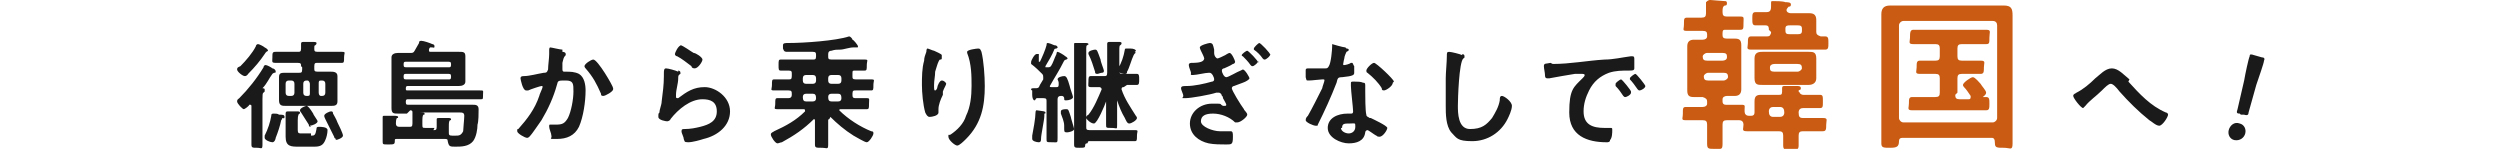
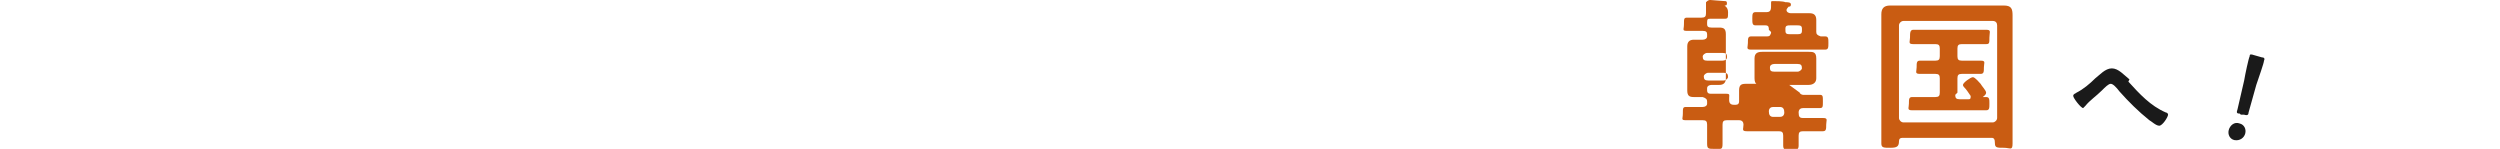
<svg xmlns="http://www.w3.org/2000/svg" id="_レイヤー_2" version="1.1" viewBox="0 0 226.7 13.5">
  <defs>
    <style>
      .st0 {
        fill: #1a1a1a;
        stroke: #1a1a1a;
        stroke-linecap: round;
        stroke-linejoin: round;
        stroke-width: 0px;
      }

      .st1 {
        fill: #c95c12;
      }
    </style>
  </defs>
-   <path class="st0" d="M24,8.3c0,0,0,0-.1.1-.1,0-.1.3-.1.6v2.7c0,.5,0,.9,0,1.4s-.1.3-.5.3-.5,0-.5-.3c0-.5,0-.9,0-1.4v-2.1c0,0,0-.1-.1-.1s0,0-.1,0c0,.1-.4.4-.5.4s-.6-.5-.6-.7.1-.2.2-.3c.8-.8,1.6-1.8,2.2-2.8,0,0,0-.2.2-.2.1,0,.5.2.6.3.1,0,.3.1.3.3s0,0-.1.1c0,0-.1,0-.2.1-.3.4-.5.9-.9,1.3,0,0,0,0,0,0,0,0,0,0,0,0,0,0,.2,0,.2.1h0ZM24.3,4.6c0,0-.2.1-.3.3-.4.6-.9,1.2-1.5,1.8,0,0-.1.2-.3.2-.2,0-.7-.4-.7-.6s.1-.2.3-.3c.5-.5,1.1-1.2,1.4-1.8,0-.1.1-.2.2-.2s.5.2.6.3c.2.1.3.2.3.3s0,0-.2,0h0ZM25.3,10.4s0,0,.1,0c.2,0,.4,0,.4.2s-.1.1-.2.1c0,0,0,.1-.1.2-.1.5-.3,1.1-.5,1.6,0,.1-.1.4-.3.4s-.7-.2-.7-.4,0-.2,0-.2c.3-.6.5-1.2.6-1.8,0-.1,0-.2.2-.2s.4,0,.5.1h0ZM27.3,6c0-.2,0-.3-.3-.3h-.8c-.4,0-.8,0-1.2,0s-.3-.1-.3-.5,0-.5.3-.5c.4,0,.8,0,1.2,0h.8c.2,0,.3,0,.3-.3s0-.4,0-.4c0-.1,0-.2.2-.2s.8,0,.9,0c.1,0,.3,0,.3.1s0,.1-.1.2c-.1,0-.1.1-.1.3,0,.2,0,.3.3.3h1c.4,0,.8,0,1.2,0s.2.1.2.5,0,.5-.2.5c-.4,0-.8,0-1.2,0h-1c-.2,0-.3,0-.3.3v.2c0,.2,0,.3.3.3h.5c.2,0,.5,0,.7,0s.6,0,.6.4,0,.4,0,.6v1.1c0,.2,0,.4,0,.6,0,.4-.3.4-.6.4s-.5,0-.7,0h-2.7c-.2,0-.5,0-.7,0-.3,0-.6,0-.6-.5s0-.4,0-.5v-1.1c0-.2,0-.4,0-.5,0-.4.2-.4.6-.4s.5,0,.7,0h.5c.2,0,.3,0,.3-.3v-.2h0ZM28.2,12.3c.3,0,.4,0,.5-.6,0-.1,0-.2.2-.2s.8,0,.8.3-.1.7-.2.9c-.2.5-.5.6-1,.6h-1.4c-.7,0-1.2,0-1.2-.9s0-.3,0-.5v-.9c0-.2,0-.4,0-.6h0c0-.2,0-.3.2-.3.2,0,.8,0,.9,0,0,0,.2,0,.2.1s0,.1,0,.1c-.1,0-.2.1-.2.6v.9c0,.3.1.3.4.3h.8,0ZM26.7,7.6c0-.2-.1-.3-.3-.3h-.2c-.2,0-.3.1-.3.3v.8c0,.2.1.3.3.3h.2c.2,0,.3-.1.3-.3,0,0,0-.8,0-.8ZM28.2,11.5c-.1,0-.2,0-.2-.2-.2-.3-.5-.8-.7-1.1,0,0-.1-.1-.1-.2,0-.2.5-.4.6-.4s.3.2.6.7c0,.1.4.6.4.7,0,.2-.5.4-.7.4h0ZM28.1,7.6c0-.1-.1-.3-.2-.3,0,0,0,0,0,0h-.1c-.2,0-.3.1-.3.3v.8c0,.2.1.3.3.3h.1c.2,0,.2-.1.2-.3v-.8ZM29.2,8.7c.2,0,.3-.1.3-.3v-.8c0-.2-.1-.3-.3-.3h-.1c-.2,0-.2.1-.2.3v.8c0,.2.1.3.2.3h.1ZM30.5,12.6c-.1,0-.2-.1-.2-.2-.2-.4-.6-1.2-.8-1.6,0,0-.1-.2-.1-.3,0-.2.5-.4.6-.4s.2,0,.2.2c.1.2.3.5.4.8.1.2.5,1,.5,1.2s-.5.4-.7.4ZM36.9,10.3c-.3,0-.5,0-.8,0-.4,0-.6,0-.6-.5s0-.6,0-.9v-2.8c0-.3,0-.6,0-.9s.3-.4.6-.4.6,0,1,0h.1c.2,0,.3,0,.4-.2.1-.2.3-.5.4-.7,0-.1,0-.2.2-.2s.8.2,1,.3c0,0,.2,0,.2.2s-.1.1-.2.1c-.1,0-.1,0-.2,0,0,0-.1.1-.1.2,0,0,0,0,0,.1,0,0,0,.1.1.1h1.6c.3,0,.6,0,1,0s.6,0,.6.4,0,.6,0,.9v.5c0,.3,0,.6,0,.9s-.3.4-.6.4-.6,0-1,0h-3.6c-.1,0-.2,0-.2.2h0c0,.2,0,.2.2.2h5.3c.4,0,.8,0,1.2,0s.3,0,.3.4,0,.4-.2.4c-.4,0-.8,0-1.2,0h-5.4c-.1,0-.2,0-.2.2h0c0,.2,0,.3.2.3h5.2c.2,0,.5,0,.7,0s.5,0,.5.4,0,1.1-.1,1.4c0,.4-.1,1.1-.4,1.5-.4.5-1.1.5-1.6.5s-.6,0-.7-.5c0-.2-.1-.2-.3-.2-.3,0-.7,0-1,0h-3.3c-.2,0-.2,0-.2.2,0,0,0,0,0,0,0,.3-.1.3-.6.3s-.5,0-.5-.3,0-.4,0-.7v-.7c0-.2,0-.5,0-.7h0c0-.2,0-.2.2-.2.2,0,.7,0,.9,0,0,0,.3,0,.3.1s0,.1-.1.1c-.1.1-.1.4-.1.5,0,.2.1.3.3.3h.9c.2,0,.3,0,.3-.3v-.4c0-.2,0-.4,0-.6,0-.1,0-.2-.2-.2h0ZM40.7,6.1c.1,0,.2,0,.2-.2h0c0-.2,0-.3-.2-.3h-3.9c-.1,0-.2,0-.2.2h0c0,.2,0,.3.2.3,0,0,3.9,0,3.9,0ZM36.8,6.7c-.1,0-.2,0-.2.2h0c0,.2,0,.3.2.3h3.9c.1,0,.2,0,.2-.2h0c0-.2,0-.3-.2-.3h-3.9ZM39.3,11.8c.2,0,.3,0,.3-.3,0-.2,0-.4,0-.6,0,0,0,0,0-.1,0-.1.1-.1.2-.1.1,0,.7,0,.9,0,0,0,.2,0,.2.1s0,.1-.1.1c-.1.1-.1.3-.1.6h0c0,.3,0,.4,0,.5,0,.2,0,.3.3.3,0,0,.2,0,.3,0,.3,0,.5,0,.7-.4,0-.2.1-1.1.1-1.4s-.2-.3-.4-.3h-3.7s0,0,0,0h.1c.2,0,.4,0,.4.1s0,.1-.1.1c-.1.1-.1.3-.1.8h0c0,.4,0,.4.3.4h.8ZM51,4.7c0,0,.3,0,.3.2s0,0,0,.1c-.2.2-.2.3-.3.7,0,.1,0,.3,0,.5,0,0,0,0,0,.1,0,.2.1.2.2.2s0,0,.1,0c.4,0,.8,0,1.2.2.5.3.6,1,.6,1.5,0,1-.2,2.4-.6,3.3-.4.8-1.1,1.1-2,1.1s-.4,0-.5-.3c0-.2-.2-.6-.2-.8s0-.2.1-.2.3,0,.5,0c.6,0,.8-.1,1.1-.6.3-.6.5-1.7.5-2.4s0-1-.7-1-.7,0-.8.4c-.3,1.1-.8,2.2-1.4,3.2-.3.4-.8,1.2-1.1,1.5,0,0-.1.1-.2.1-.2,0-.9-.4-.9-.6s0-.2.1-.2c.8-.9,1.5-1.8,1.9-3,0-.1.3-.7.3-.8s0-.1-.1-.1c-.1,0-1,.3-1.2.4,0,0-.2,0-.2,0-.3,0-.5-1-.5-1.1,0-.2.2-.2.3-.2.5,0,1.2-.2,1.8-.3.2,0,.3,0,.4-.3,0-.4.1-1,.1-1.4v-.4c0,0,0-.2.1-.2s.9.2,1.1.2h0ZM55.6,8.1c0,.2-.7.6-.9.6s-.2-.1-.2-.2c-.4-.9-.7-1.5-1.4-2.3,0,0-.1-.1-.1-.2,0-.2.6-.6.8-.6.4,0,1.8,2.4,1.8,2.6h0ZM61.5,6.4c0,0,.2,0,.2.2s0,0,0,.1c-.2.1-.2.2-.2.4,0,.5-.2,1-.2,1.5,0,0,0,.2,0,.2s0,.1.1.1,0,0,.1,0c.8-.6,1.4-1,2.4-1s2.3.9,2.3,2.2-1.1,2.2-2.4,2.5c-.3.1-1,.3-1.4.3s-.3-.1-.4-.3c0-.2-.2-.5-.2-.7s.1-.2.3-.2c.5,0,1-.1,1.4-.2.8-.2,1.5-.5,1.5-1.4s-.6-1.1-1.3-1.1c-1.1,0-2.2.9-2.9,1.8,0,.1-.2.2-.3.2s-.8-.1-.8-.4,0-.3.1-.4c0-.3.2-.7.2-1,.1-.8.2-1.5.2-2.3,0,0,0-.2,0-.2,0-.3,0-.5.2-.5s.9.2,1.1.3h0ZM61.7,4.1c.2,0,1,.6,1.2.7.2,0,.8.4.8.6s-.4.8-.7.8-.3-.2-.3-.2c-.4-.3-.9-.7-1.3-.9-.1,0-.2-.1-.2-.2s.3-.8.6-.8ZM75.2,10.8c0,0-.1,0-.1.1v.6c0,.5,0,1.1,0,1.6s-.1.3-.6.3-.6,0-.6-.3c0-.5,0-1,0-1.6v-.6c0,0,0-.1-.1-.1s0,0,0,0c-.9.9-1.8,1.5-2.9,2.1,0,0,0,0,0,0-.1,0-.3.1-.4.1-.2,0-.6-.6-.6-.8s.2-.2.3-.3c1.1-.5,2-1,2.8-1.8,0,0,0,0,0-.1,0,0,0-.1-.1-.1h-1.2c-.4,0-.8,0-1.2,0s-.2-.1-.2-.5,0-.5.2-.5.7,0,1,0c.2,0,.3-.1.3-.3h0c0-.3,0-.4-.3-.4h0c-.4,0-.9,0-1.3,0s-.2-.1-.2-.5,0-.5.2-.5c.4,0,.9,0,1.3,0h0c.2,0,.3,0,.3-.3v-.2c0-.2,0-.3-.3-.3s-.5,0-.7,0-.2-.1-.2-.5,0-.5.2-.5c.4,0,.8,0,1.2,0h1.7c.2,0,.3,0,.3-.3h0c0-.3,0-.4-.3-.4-.6,0-1.4,0-2,0h-.3c-.2,0-.3,0-.4-.3,0-.1,0-.2,0-.3,0-.2.2-.2.5-.2,1.4,0,4.3-.2,5.5-.6,0,0,0,0,0,0,.1,0,.3.2.3.3.1,0,.5.5.5.6s0,.1-.1.1-.1,0-.2,0c0,0,0,0-.1,0-.4,0-.9.2-1.2.2-.3,0-.5,0-.8.1-.2,0-.3.1-.3.3v.2c0,.2,0,.3.3.3h1.8c.4,0,.8,0,1.2,0s.2.1.2.5,0,.5-.2.5-.5,0-.8,0-.3,0-.3.3v.2c0,.2,0,.3.3.3h.1c.4,0,.9,0,1.3,0s.2.1.2.5,0,.5-.2.5c-.4,0-.9,0-1.3,0h-.1c-.2,0-.3,0-.3.3h0c0,.3,0,.4.3.4.3,0,.7,0,1,0s.2.1.2.5,0,.5-.2.5c-.4,0-.8,0-1.2,0h-1.2c0,0-.1,0-.1.1s0,0,0,0c.8.8,1.9,1.5,2.9,1.9.2,0,.2.1.2.2,0,.2-.4.8-.6.8s-1-.5-1.2-.6c-.8-.5-1.5-1.1-2.1-1.7,0,0,0,0,0,0h0ZM73.1,6.8c-.2,0-.3.1-.3.3v.2c0,.2.1.3.3.3h.6c.2,0,.3-.1.3-.3v-.2c0-.2-.1-.3-.3-.3,0,0-.6,0-.6,0ZM73.1,8.5c-.2,0-.3.1-.3.3h0c0,.3.1.4.3.4h.6c.2,0,.3-.1.3-.3h0c0-.3-.1-.4-.3-.4h-.6ZM75.4,6.8c-.2,0-.3.1-.3.3v.2c0,.2.1.3.3.3h.6c.2,0,.3-.1.3-.3v-.2c0-.2-.1-.3-.3-.3,0,0-.6,0-.6,0ZM75.4,8.5c-.2,0-.3.1-.3.3h0c0,.3.1.4.3.4h.6c.2,0,.3-.1.3-.3h0c0-.3-.1-.4-.3-.4h-.6ZM85.4,5.3c0,0,0,.1-.1.1-.1,0-.1,0-.2.2-.1.2-.2.6-.3.9,0,.4-.1.8-.1,1.2s0,.5.1.5.2-.2.2-.3c0-.1.2-.6.4-.6s.4.2.4.3-.2.4-.3.7v.3c-.2.4-.4.9-.4,1.3s0,.3,0,.3c0,.3-.6.4-.8.4s-.3-.2-.4-.4c-.2-.7-.3-1.8-.3-2.5s0-1.5.2-2.2c0-.3.1-.5.2-.8,0,0,0-.3.1-.3s.5.2.6.2c.2.1.7.3.7.4h0ZM88.7,4.4c.2,0,.2.1.3.3.2.8.3,2.2.3,3.1,0,1.8-.3,3.4-1.7,4.8-.2.2-.6.6-.8.6s-.8-.5-.8-.8,0-.1.2-.2c.6-.4,1.2-1,1.4-1.7.4-.8.5-1.8.5-2.7s0-2-.4-3c0,0,0,0,0-.1,0-.2.9-.3,1-.3h0ZM94.6,10.1c0,0,.2,0,.2.1s0,.1-.1.1c0,0,0,.1,0,.2,0,.4-.3,1.7-.3,2.1,0,.1,0,.3-.2.3s-.6-.1-.6-.3,0-.2,0-.3c.1-.5.3-1.6.3-2.1,0,0,0-.2.1-.2s.6.1.7.1h0ZM94.2,5.6c0,0,0,0,.1,0,.2-.4.5-1.1.6-1.5,0-.1,0-.2.1-.2s.4.1.6.2c0,0,0,0,0,0,.2,0,.3.1.3.2s0,0-.1.1c0,0-.2,0-.2.1-.2.5-.5,1-.8,1.5,0,0,0,0,0,0s0,0,0,.1c0,0,0,0,.1,0,0,0,0,0,.2,0,0,0,.1,0,.2-.1.2-.3.3-.7.5-1.1,0,0,0-.2.1-.2s.6.3.7.4c0,0,.2.1.2.2s0,0-.1.1c0,0-.1,0-.2.1-.5,1-.8,1.4-1.3,2.3,0,0,0,0,0,0,0,.1,0,.1.2.1.1,0,.3,0,.4,0,.1,0,.2,0,.2-.2,0,0,0-.1,0-.2,0-.1-.1-.3-.1-.3,0-.2.4-.3.6-.3s.3.2.5.9c0,.1.3.9.3,1,0,.2-.4.3-.6.3s-.2,0-.2-.2c0-.1-.1-.2-.2-.2s0,0-.1,0c-.2,0-.3.1-.3.3v2.1c0,.5,0,.9,0,1.4s0,.4-.5.4-.5,0-.5-.3c0-.5,0-.9,0-1.4v-2c0-.2,0-.3-.3-.3-.2,0-.4,0-.6,0,0,0,0,0-.1.1,0,0,0,.1-.1.1-.1,0-.2-.2-.2-.5v-.4c-.1,0-.1-.1-.1-.1,0-.1.1-.1.4-.1.2,0,.3,0,.4-.3.1-.2.2-.3.3-.5,0,0,0-.1,0-.2,0-.1,0-.2-.1-.3-.3-.3-.6-.6-1-.9,0,0,0,0,0-.2,0-.1.3-.7.5-.7s.1,0,.2,0c0,0,0,0,0,0h0ZM96.7,12c-.2,0-.2-.1-.2-.4,0,0,0-.1,0-.2,0-.4-.2-.8-.3-1.1,0,0,0-.1,0-.2,0-.2.4-.2.5-.2.2,0,.2.1.4.7,0,.1.3,1,.3,1.1,0,.2-.5.3-.6.3h0ZM98.6,13c-.1,0-.2,0-.2.2,0,.2-.1.2-.5.2s-.5,0-.5-.3c0-.5,0-1,0-1.5v-6.7c0-.3,0-.6,0-.8,0,0,0,0,0-.1,0-.1,0-.1.2-.1s.8,0,.9,0c0,0,.2,0,.2.1s0,0-.1.1c-.1,0-.1.2-.1.3,0,.3,0,.6,0,.9v6.2c0,.2,0,.3.3.3h2.9c.4,0,.8,0,1.2,0s.2.1.2.5,0,.5-.2.5c-.4,0-.8,0-1.2,0h-3ZM101.9,7.9c-.1,0-.2,0-.2.2s0,0,0,0c.3.9.8,1.6,1.3,2.4,0,0,.1.1.1.2,0,.2-.5.5-.7.5s-.3-.3-.4-.5c-.3-.5-.5-1-.7-1.6,0,0,0,0,0,0,0,0,0,0,0,0v.8c0,.5,0,.9,0,1.4s0,.3-.5.3-.5,0-.5-.3c0-.5,0-.9,0-1.4v-.7s0,0,0,0,0,0,0,0c-.1.3-.8,2-1.1,2s-.7-.4-.7-.5,0-.2.2-.3c.5-.6.9-1.6,1.2-2.3,0,0,0,0,0,0,0-.1-.1-.2-.2-.2-.2,0-.5,0-.8,0s-.2-.2-.2-.5,0-.5.2-.5.6,0,.9,0h.3c.2,0,.3,0,.3-.3v-1.7c0-.3,0-.5,0-.8,0,0,0,0,0-.1,0-.1,0-.2.2-.2s.8,0,.9,0c0,0,.2,0,.2.1s0,.1-.1.2c-.1,0-.1.2-.1.5v1.8c0,.2,0,.3.3.3h.4c.3,0,.7,0,.9,0s.2.2.2.5,0,.5-.2.5-.6,0-.9,0h0ZM99.9,6.6c-.1,0-.3.1-.4.1-.2,0-.2-.1-.2-.2-.2-.6-.3-1-.6-1.6,0,0,0,0,0-.1,0-.2.5-.3.6-.3.2,0,.2.1.5.9,0,.2.3.9.3,1s0,.2-.2.2h0ZM103,4.8c0,0-.1,0-.2.2-.2.4-.4,1.2-.6,1.5,0,.1,0,.2-.2.2s-.6-.1-.6-.3,0-.2,0-.2c.3-.5.5-1.1.6-1.7,0,0,0-.1.1-.1s.3,0,.4,0c.3,0,.5.1.5.2s0,0-.1.1ZM110.1,4.8c0,.3.2.5.3.5s.5-.2.7-.3c0,0,.3-.2.4-.2.2,0,.5.7.5.8s-.1.2-.2.2c-.3.2-.6.3-.8.4,0,0-.2,0-.2.2s.2.6.4.6,1-.5,1.3-.6c0,0,.2-.1.2-.1.2,0,.6.7.6.8s-.3.3-.6.4c-.3.1-.5.2-.8.3-.1,0-.2.1-.2.2,0,.2.8,1.5,1.1,1.9,0,.1.3.3.3.5s-.6.7-.9.7-.1,0-.2,0c-.5-.5-1.3-.8-2-.8s-1.1.2-1.1.7,1.1.9,1.7.9.4,0,.7,0c.1,0,.2,0,.3,0,.2,0,.2.2.2.5,0,.7-.1.7-.6.7s-1.1,0-1.6-.1c-.9-.2-1.7-.8-1.7-1.8s.9-1.8,2-1.8.6,0,1,.2c0,0,.2,0,.2,0s.1,0,.1-.1-.2-.4-.3-.6c0,0,0-.2-.1-.2,0-.1-.1-.3-.3-.3s0,0-.2,0c-.6.2-2.3.5-2.8.5s-.2,0-.2-.2c0-.2-.2-.5-.2-.7s.2-.2.5-.2c.7,0,1.6-.2,2.3-.4,0,0,.2,0,.2-.2s-.2-.6-.4-.6,0,0-.1,0c-.3,0-1.1.2-1.4.2s-.2,0-.2-.2c0-.1-.2-.5-.2-.7s.2-.2.3-.2c.2,0,.8,0,1-.2,0,0,.1-.1.1-.2s-.2-.5-.3-.7c0,0-.1-.2-.1-.3,0-.2.8-.4.9-.4.3,0,.3.2.4.6h0ZM114.1,5.5c0,.2-.4.5-.5.5s-.1,0-.2-.1c-.2-.3-.5-.6-.7-.8,0,0-.1,0-.1-.1,0-.1.4-.4.5-.4s1,.9,1,1.1h0ZM115.2,4.9c0,.2-.4.5-.5.5s-.1,0-.2-.1c-.2-.3-.5-.6-.8-.8,0,0,0,0,0-.1,0-.1.4-.5.5-.5s1,.9,1,1.1h0ZM122.1,4.4c0,0,.2,0,.2.1s0,.1-.2.2c0,0-.2.4-.2.6,0,0-.1.4-.1.5s0,.1.1.1.5-.1.6-.2c0,0,0,0,.1,0,.1,0,.1.2.2.3,0,.2,0,.4,0,.6,0,.2-.1.3-1.1.4-.4,0-.4.1-.5.5-.5,1.3-1.1,2.6-1.7,3.8,0,.1,0,.1-.2.1-.2,0-.9-.3-.9-.5s.1-.3.2-.4c.4-.7.9-1.7,1.3-2.5,0-.1.2-.6.2-.7s0-.1-.2-.1-.9.1-1.2.1-.2,0-.3-.3c0-.1,0-.5,0-.6s0-.2.2-.2h.5c.4,0,.7,0,1.1,0,.1,0,.2,0,.3-.2.2-.3.3-1.5.3-1.8s0-.2,0-.2,1,.3,1.2.3h0ZM123.6,7.5c.1,0,.2,0,.2.2s0,.3,0,.6,0,1.8.1,2.1c0,.2.2.2.3.3,0,0,0,0,.1,0,.2.1,1.5.7,1.5.9s-.4.8-.7.8-.2-.1-.3-.1c-.2-.1-.7-.5-.8-.5s-.2.1-.2.2c-.1.8-.8,1-1.5,1s-1.9-.5-1.9-1.4.9-1.3,1.8-1.3h.3c.1,0,.2,0,.2-.2,0-.3-.2-1.9-.2-2.3,0,0,0,0,0-.2,0-.2,0-.2.3-.2s.6,0,.8.1h0ZM121.6,11.6c0,.3.4.5.7.5s.6-.2.6-.6,0-.3-.5-.3-.7,0-.7.4h0ZM126.3,7.5c0,.3-.6.7-.8.7s-.2-.1-.2-.2c-.3-.5-.8-1-1.3-1.4,0,0-.1,0-.1-.2,0-.2.5-.7.7-.7s1.8,1.5,1.8,1.7h0ZM132.6,4.9c0,0,.2,0,.2.2s0,.1-.1.2c-.4.3-.5,3.7-.5,4.3s0,2.1,1.1,2.1,1.5-.4,2-1c.3-.5.6-1,.7-1.6,0-.2,0-.4.2-.4.2,0,.9.5.9.9s-.3,1-.4,1.2c-.6,1.2-1.8,2-3.2,2s-1.4-.3-1.9-.8c-.5-.6-.5-1.7-.5-2.4s0-1.7,0-2.5c0-.5.1-1.5.1-2h0c0-.3,0-.4.2-.4s1,.2,1.2.3h0ZM140.8,5.8c1.6,0,3.1-.3,4.7-.4.8,0,1.6-.2,2.4-.3,0,0,0,0,.1,0,.2,0,.2.1.2.3,0,.2,0,.6,0,.8s-.2.2-.5.2c-.6,0-1.2,0-1.8.2-.8.3-1.4.8-1.8,1.6-.3.6-.5,1.2-.5,1.9,0,1.2.8,1.5,1.9,1.5s.4,0,.5,0c.2,0,.2,0,.2.2s0,.7-.2.9c0,.2-.2.2-.3.2-1.8,0-3.4-.6-3.4-2.7s.4-2.3,1.2-3.1c.1-.1.2-.2.2-.3,0,0,0-.1-.2-.1s-.6,0-.7,0c-.7.1-1.7.3-2.3.4,0,0-.1,0-.2,0-.2,0-.2-.2-.2-.3,0-.2-.1-.6-.1-.8,0-.3.2-.2.6-.3h0ZM147.9,8.4c0,.2-.4.4-.5.4s-.1,0-.2-.1c-.2-.3-.4-.6-.7-.9,0,0,0,0,0-.2,0-.1.4-.4.5-.4s.9,1,.9,1.1h0ZM149.2,7.8c0,.2-.4.4-.5.4s-.1,0-.2-.1c-.2-.3-.5-.7-.7-.9,0,0,0,0,0-.1,0-.1.4-.4.5-.4s.9,1,.9,1.1h0Z" />
  <g>
-     <path class="st1" d="M163.2,8.4c0,.1.2.2.3.2h.4c.4,0,.8,0,1.1,0s.3.1.3.6,0,.6-.3.6-.8,0-1.1,0h-.4c-.2,0-.4.1-.4.4h0c0,.4.1.5.4.5h.3c.5,0,1,0,1.5,0s.3.2.3.6,0,.6-.3.6c-.5,0-1,0-1.5,0h-.3c-.3,0-.4.1-.4.4s0,.7,0,.9c0,.4-.2.4-.7.4s-.7,0-.7-.4,0-.6,0-.9c0-.3-.1-.4-.4-.4h-1.4c-.5,0-1,0-1.5,0s-.3-.2-.3-.6c0-.2-.1-.4-.4-.4-.4,0-.7,0-1.1,0-.3,0-.4.1-.4.4,0,.6,0,1.1,0,1.7s-.1.5-.7.5-.7,0-.7-.5,0-1.1,0-1.7c0-.3-.1-.4-.4-.4-.5,0-1,0-1.5,0s-.3-.1-.3-.6,0-.6.3-.6c.5,0,1,0,1.5,0h0c.2,0,.4-.1.4-.3v-.2c0-.2-.1-.3-.4-.4-.2,0-.5,0-.8,0-.4,0-.6-.1-.6-.6s0-.4,0-.7v-2.6c0-.2,0-.5,0-.7,0-.4.2-.6.6-.6s.5,0,.8,0c.2,0,.4-.1.4-.3v-.2c0-.2-.1-.3-.4-.3-.5,0-.9,0-1.4,0s-.3-.1-.3-.6,0-.6.3-.6.9,0,1.3,0c.3,0,.4-.1.4-.4,0-.2,0-.5,0-.8,0,0,0,0,0-.2C154.9,0,155,0,155.1,0s1.1.1,1.3.1c.1,0,.2,0,.2.2s-.1.2-.2.2c-.2.1-.2.3-.2.6,0,.3.1.4.4.4.4,0,.8,0,1.2,0s.3.1.3.6,0,.6-.3.6-.9,0-1.3,0c-.2,0-.3,0-.3.3v.2c0,.2.1.3.4.3.2,0,.5,0,.7,0,.4,0,.6.1.6.6s0,.4,0,.7v2.6c0,.2,0,.4,0,.7,0,.4-.2.6-.6.6s-.5,0-.7,0c-.2,0-.4.1-.4.3v.2c0,.2.1.3.3.3h.2c.4,0,.8,0,1.2,0s.3.1.3.4v.2c0,.2.1.4.4.4h.2c.2,0,.3-.1.3-.3s0-.6,0-1c0-.5.2-.6.6-.6s.6,0,.9,0h.7c.2,0,.3,0,.3-.3,0,0,0-.3,0-.3,0-.2.1-.2.2-.2.2,0,1,0,1.2,0,.1,0,.3,0,.3.2s-.1.1-.2.2c0,0,0,0,0,.1h0ZM156.6,5.1c0-.2-.1-.3-.4-.3h-1.4c-.2,0-.4.2-.4.3h0c0,.3.1.4.4.4h1.4c.2,0,.4-.1.4-.3h0ZM154.9,6.6c-.2,0-.4.2-.4.3h0c0,.3.1.4.4.4h1.4c.2,0,.4-.2.4-.3h0c0-.3-.1-.4-.4-.4h-1.4ZM160.4,2.7c0-.2,0-.4-.3-.4-.3,0-.6,0-.9,0s-.3-.2-.3-.6,0-.6.3-.6.7,0,1,0c.4,0,.4-.3.4-.6v-.2c0-.2,0-.2.2-.2s.9,0,1.1.1c.2,0,.5,0,.5.2s-.1.2-.2.2c0,0-.2.2-.2.3,0,.2.2.3.4.3h.8c.3,0,.6,0,.9,0s.6.1.6.6,0,.7,0,.9v.2c0,.2.1.3.4.4.1,0,.3,0,.4,0,.3,0,.3.2.3.6s0,.6-.3.6c-.5,0-1,0-1.5,0h-3.7c-.5,0-1,0-1.5,0s-.3-.2-.3-.6,0-.6.3-.6c.5,0,.9,0,1.4,0,.2,0,.3,0,.4-.3h0c0-.1,0-.1,0-.1ZM164.7,6.5c0,.2,0,.4,0,.6,0,.4-.3.6-.7.6s-.7,0-1.1,0h-2c-.4,0-.7,0-1.1,0s-.7,0-.7-.6,0-.4,0-.6v-.6c0-.2,0-.4,0-.6,0-.5.3-.6.7-.6s.7,0,1.1,0h2c.4,0,.7,0,1.1,0s.7,0,.7.6,0,.4,0,.6v.6h0ZM160.8,9.7c-.2,0-.4.1-.4.4h0c0,.3.1.5.4.5h.6c.2,0,.4-.1.4-.4h0c0-.3-.1-.5-.4-.5h-.6ZM160.5,6.2c0,.2.1.3.4.3h2.1c.2,0,.4-.2.4-.3h0c0-.3-.1-.4-.4-.4h-2.1c-.2,0-.4.1-.4.3h0ZM163,3.1c.2,0,.4,0,.4-.3v-.2c0-.3-.2-.3-.4-.3h-.7c-.2,0-.4,0-.4.3h0c0,.4,0,.5.4.5h.8ZM172.5,12.5c-.2,0-.3.1-.3.3h0c0,.5-.2.6-.8.6s-.8,0-.8-.4c0-.6,0-1.2,0-1.9V2.7c0-.5,0-.9,0-1.4s.2-.8.8-.8,1,0,1.4,0h7.5c.5,0,1,0,1.4,0,.7,0,.8.3.8.9s0,.7,0,1.3v8.4c0,.6,0,1.2,0,1.9s-.2.4-.8.4-.8,0-.8-.4h0c0-.4-.1-.5-.3-.5h-8.2,0ZM181.1,2.3c0-.2-.1-.4-.4-.4h-8.1c-.2,0-.4.2-.4.4v8.4c0,.2.2.4.4.4h8.1c.2,0,.4-.2.4-.4,0,0,0-8.4,0-8.4ZM177.3,8.6c0,.3.1.4.4.4h.8c.1,0,.2,0,.2-.2,0,0,0,0,0-.1-.2-.3-.4-.6-.6-.8,0,0-.1-.1-.1-.2,0-.2.7-.7.9-.7s.6.5.7.6c.1.2.5.6.5.8s-.2.3-.3.4c0,0,0,0,0,0s0,0,0,0h.3c.3,0,.3.2.3.6s0,.6-.3.6c-.5,0-1.1,0-1.6,0h-3.5c-.5,0-1.1,0-1.6,0s-.3-.2-.3-.6,0-.6.3-.6c.5,0,1.1,0,1.6,0h.5c.3,0,.4-.1.4-.4v-1.3c0-.3-.1-.4-.4-.4h0c-.5,0-.9,0-1.4,0s-.3-.2-.3-.6,0-.6.3-.6.9,0,1.4,0h0c.3,0,.4-.1.4-.4v-.7c0-.3-.1-.4-.4-.4h-.4c-.5,0-1.1,0-1.6,0s-.3-.2-.3-.6,0-.7.3-.7c.5,0,1.1,0,1.6,0h3.4c.5,0,1.1,0,1.6,0s.3.2.3.7,0,.6-.3.6c-.5,0-1.1,0-1.6,0h-.6c-.3,0-.4.1-.4.4v.7c0,.3.1.4.4.4h.3c.5,0,.9,0,1.4,0s.3.2.3.6,0,.6-.3.6-.9,0-1.4,0h-.3c-.3,0-.4.1-.4.4v1.3h0Z" />
+     <path class="st1" d="M163.2,8.4c0,.1.2.2.3.2h.4c.4,0,.8,0,1.1,0s.3.1.3.6,0,.6-.3.6-.8,0-1.1,0h-.4c-.2,0-.4.1-.4.4h0c0,.4.1.5.4.5h.3c.5,0,1,0,1.5,0s.3.2.3.6,0,.6-.3.6c-.5,0-1,0-1.5,0h-.3c-.3,0-.4.1-.4.4s0,.7,0,.9c0,.4-.2.4-.7.4s-.7,0-.7-.4,0-.6,0-.9c0-.3-.1-.4-.4-.4h-1.4c-.5,0-1,0-1.5,0s-.3-.2-.3-.6c0-.2-.1-.4-.4-.4-.4,0-.7,0-1.1,0-.3,0-.4.1-.4.4,0,.6,0,1.1,0,1.7s-.1.5-.7.5-.7,0-.7-.5,0-1.1,0-1.7c0-.3-.1-.4-.4-.4-.5,0-1,0-1.5,0s-.3-.1-.3-.6,0-.6.3-.6c.5,0,1,0,1.5,0h0c.2,0,.4-.1.4-.3v-.2c0-.2-.1-.3-.4-.4-.2,0-.5,0-.8,0-.4,0-.6-.1-.6-.6s0-.4,0-.7v-2.6c0-.2,0-.5,0-.7,0-.4.2-.6.6-.6s.5,0,.8,0c.2,0,.4-.1.4-.3v-.2c0-.2-.1-.3-.4-.3-.5,0-.9,0-1.4,0s-.3-.1-.3-.6,0-.6.3-.6.9,0,1.3,0c.3,0,.4-.1.4-.4,0-.2,0-.5,0-.8,0,0,0,0,0-.2C154.9,0,155,0,155.1,0s1.1.1,1.3.1c.1,0,.2,0,.2.2s-.1.2-.2.2s.3.1.3.6,0,.6-.3.6-.9,0-1.3,0c-.2,0-.3,0-.3.3v.2c0,.2.1.3.4.3.2,0,.5,0,.7,0,.4,0,.6.1.6.6s0,.4,0,.7v2.6c0,.2,0,.4,0,.7,0,.4-.2.6-.6.6s-.5,0-.7,0c-.2,0-.4.1-.4.3v.2c0,.2.1.3.3.3h.2c.4,0,.8,0,1.2,0s.3.1.3.4v.2c0,.2.1.4.4.4h.2c.2,0,.3-.1.3-.3s0-.6,0-1c0-.5.2-.6.6-.6s.6,0,.9,0h.7c.2,0,.3,0,.3-.3,0,0,0-.3,0-.3,0-.2.1-.2.2-.2.2,0,1,0,1.2,0,.1,0,.3,0,.3.2s-.1.1-.2.2c0,0,0,0,0,.1h0ZM156.6,5.1c0-.2-.1-.3-.4-.3h-1.4c-.2,0-.4.2-.4.3h0c0,.3.1.4.4.4h1.4c.2,0,.4-.1.4-.3h0ZM154.9,6.6c-.2,0-.4.2-.4.3h0c0,.3.1.4.4.4h1.4c.2,0,.4-.2.4-.3h0c0-.3-.1-.4-.4-.4h-1.4ZM160.4,2.7c0-.2,0-.4-.3-.4-.3,0-.6,0-.9,0s-.3-.2-.3-.6,0-.6.3-.6.7,0,1,0c.4,0,.4-.3.4-.6v-.2c0-.2,0-.2.2-.2s.9,0,1.1.1c.2,0,.5,0,.5.2s-.1.2-.2.2c0,0-.2.2-.2.3,0,.2.2.3.4.3h.8c.3,0,.6,0,.9,0s.6.1.6.6,0,.7,0,.9v.2c0,.2.1.3.4.4.1,0,.3,0,.4,0,.3,0,.3.2.3.6s0,.6-.3.6c-.5,0-1,0-1.5,0h-3.7c-.5,0-1,0-1.5,0s-.3-.2-.3-.6,0-.6.3-.6c.5,0,.9,0,1.4,0,.2,0,.3,0,.4-.3h0c0-.1,0-.1,0-.1ZM164.7,6.5c0,.2,0,.4,0,.6,0,.4-.3.6-.7.6s-.7,0-1.1,0h-2c-.4,0-.7,0-1.1,0s-.7,0-.7-.6,0-.4,0-.6v-.6c0-.2,0-.4,0-.6,0-.5.3-.6.7-.6s.7,0,1.1,0h2c.4,0,.7,0,1.1,0s.7,0,.7.6,0,.4,0,.6v.6h0ZM160.8,9.7c-.2,0-.4.1-.4.4h0c0,.3.1.5.4.5h.6c.2,0,.4-.1.4-.4h0c0-.3-.1-.5-.4-.5h-.6ZM160.5,6.2c0,.2.1.3.4.3h2.1c.2,0,.4-.2.4-.3h0c0-.3-.1-.4-.4-.4h-2.1c-.2,0-.4.1-.4.3h0ZM163,3.1c.2,0,.4,0,.4-.3v-.2c0-.3-.2-.3-.4-.3h-.7c-.2,0-.4,0-.4.3h0c0,.4,0,.5.4.5h.8ZM172.5,12.5c-.2,0-.3.1-.3.3h0c0,.5-.2.6-.8.6s-.8,0-.8-.4c0-.6,0-1.2,0-1.9V2.7c0-.5,0-.9,0-1.4s.2-.8.8-.8,1,0,1.4,0h7.5c.5,0,1,0,1.4,0,.7,0,.8.3.8.9s0,.7,0,1.3v8.4c0,.6,0,1.2,0,1.9s-.2.4-.8.4-.8,0-.8-.4h0c0-.4-.1-.5-.3-.5h-8.2,0ZM181.1,2.3c0-.2-.1-.4-.4-.4h-8.1c-.2,0-.4.2-.4.4v8.4c0,.2.2.4.4.4h8.1c.2,0,.4-.2.4-.4,0,0,0-8.4,0-8.4ZM177.3,8.6c0,.3.1.4.4.4h.8c.1,0,.2,0,.2-.2,0,0,0,0,0-.1-.2-.3-.4-.6-.6-.8,0,0-.1-.1-.1-.2,0-.2.7-.7.9-.7s.6.5.7.6c.1.2.5.6.5.8s-.2.3-.3.4c0,0,0,0,0,0s0,0,0,0h.3c.3,0,.3.2.3.6s0,.6-.3.6c-.5,0-1.1,0-1.6,0h-3.5c-.5,0-1.1,0-1.6,0s-.3-.2-.3-.6,0-.6.3-.6c.5,0,1.1,0,1.6,0h.5c.3,0,.4-.1.4-.4v-1.3c0-.3-.1-.4-.4-.4h0c-.5,0-.9,0-1.4,0s-.3-.2-.3-.6,0-.6.3-.6.9,0,1.4,0h0c.3,0,.4-.1.4-.4v-.7c0-.3-.1-.4-.4-.4h-.4c-.5,0-1.1,0-1.6,0s-.3-.2-.3-.6,0-.7.3-.7c.5,0,1.1,0,1.6,0h3.4c.5,0,1.1,0,1.6,0s.3.2.3.7,0,.6-.3.6c-.5,0-1.1,0-1.6,0h-.6c-.3,0-.4.1-.4.4v.7c0,.3.1.4.4.4h.3c.5,0,.9,0,1.4,0s.3.2.3.6,0,.6-.3.6-.9,0-1.4,0h-.3c-.3,0-.4.1-.4.4v1.3h0Z" />
    <path class="st0" d="M193,7.4c1,1.1,2,2.2,3.4,2.8.1,0,.2.1.2.2,0,.2-.5,1-.8,1s-.7-.4-.9-.5c-1-.8-1.9-1.7-2.7-2.6-.3-.4-.6-.7-.8-.7s-.5.3-.8.6c-.5.5-1.1.9-1.5,1.4,0,0-.2.2-.2.2-.2,0-.9-.9-.9-1.1s.2-.2.3-.3c.6-.3,1.2-.8,1.7-1.3.4-.3.9-.9,1.5-.9s1.1.6,1.6,1h0ZM203.6,12.1c-.1.4-.5.7-1,.6-.4-.1-.6-.5-.5-.9.1-.4.5-.8,1-.6.4.1.6.5.5.9ZM203.1,10.3c-.3,0-.3-.1-.2-.4l.6-2.6c.1-.6.4-2,.5-2.2,0-.2.1-.2.4-.1l.7.2c.2,0,.3.1.2.3,0,.2-.5,1.6-.7,2.2l-.7,2.5c0,.2-.1.3-.4.2h-.3c0,0,0,0,0,0Z" />
  </g>
</svg>